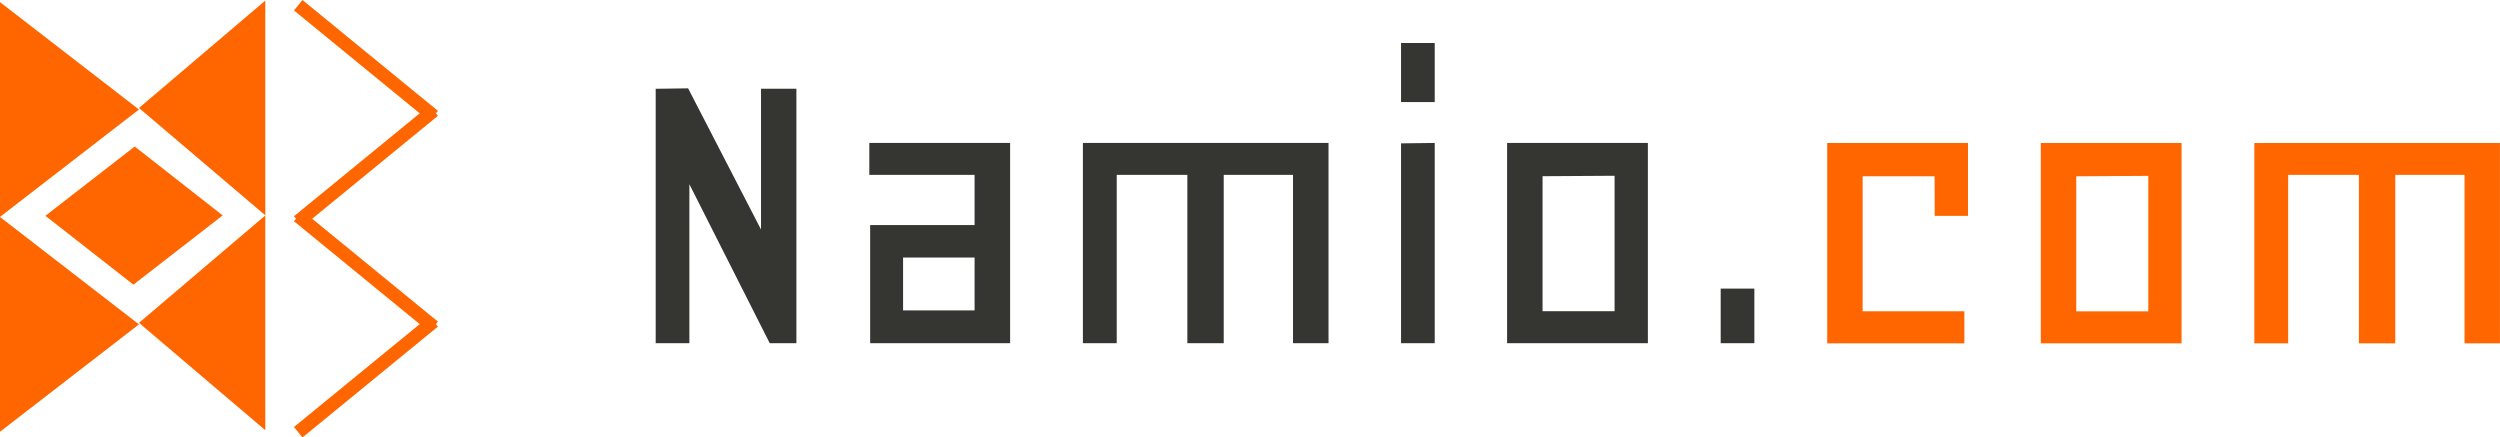
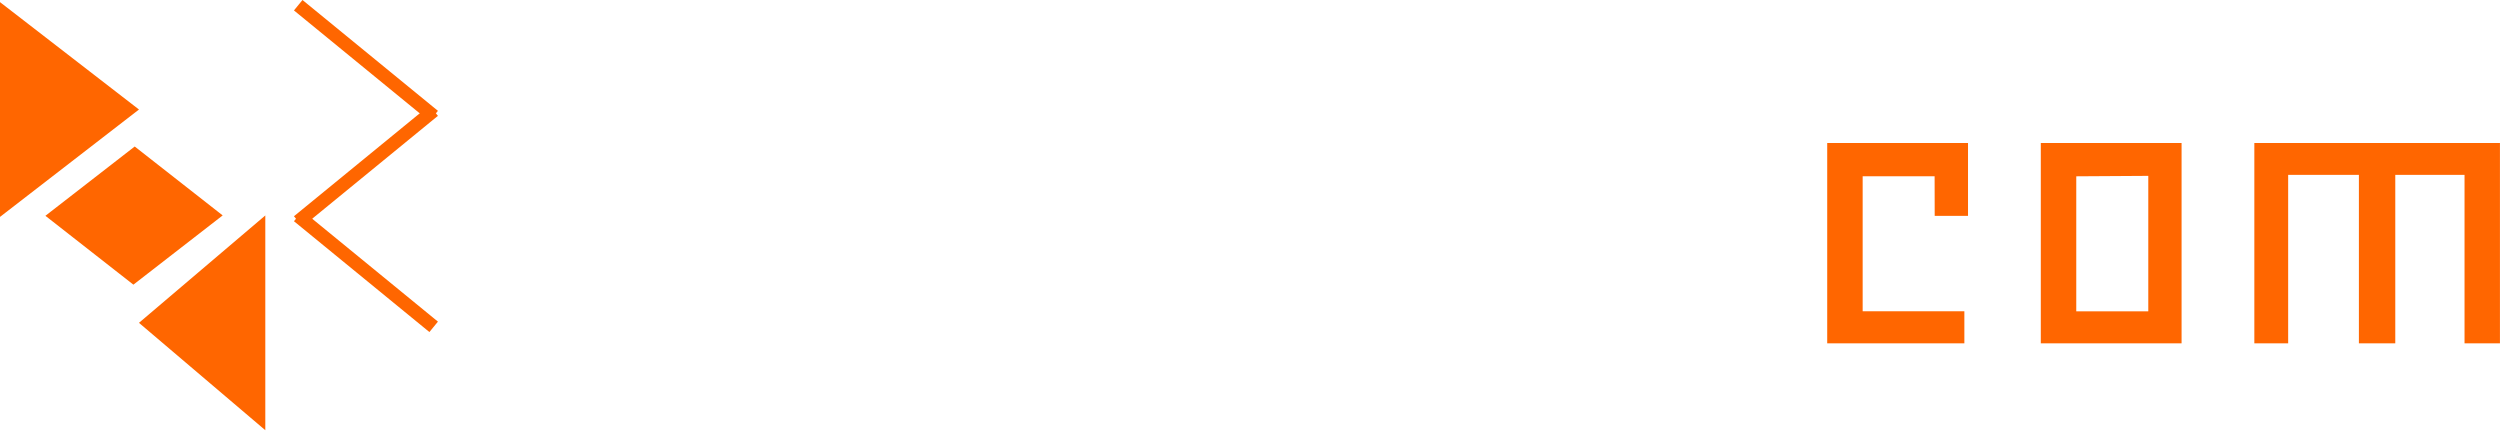
<svg xmlns="http://www.w3.org/2000/svg" width="185.541" height="32.465" viewBox="0 0 185.541 32.465">
  <g id="logo-desktop-32" transform="translate(0 0.043)">
    <path id="Polygon_1" data-name="Polygon 1" d="M7.97,0l7.97,10.314H0Z" transform="translate(10.314 0.115) rotate(90)" fill="#f60" />
-     <path id="Polygon_4" data-name="Polygon 4" d="M7.97,0l7.97,9.376H0Z" transform="translate(10.314 15.94) rotate(-90)" fill="#f60" />
-     <path id="Polygon_2" data-name="Polygon 2" d="M7.97,0l7.97,10.314H0Z" transform="translate(10.314 16.06) rotate(90)" fill="#f60" />
    <path id="Polygon_3" data-name="Polygon 3" d="M7.97,0l7.97,9.376H0Z" transform="translate(10.314 31.886) rotate(-90)" fill="#f60" />
    <path id="Path_12" data-name="Path 12" d="M1.05,1,9.282,0,8.231,8.319,0,9.323Z" transform="translate(9.962 9.381) rotate(45)" fill="#f60" />
    <line id="Line_1" data-name="Line 1" x2="9.278" y2="7.592" transform="translate(22.52 0.661)" fill="none" stroke="#f60" stroke-linecap="square" stroke-width="1" />
    <line id="Line_3" data-name="Line 3" x2="9.278" y2="7.592" transform="translate(22.52 16.305)" fill="none" stroke="#f60" stroke-linecap="square" stroke-width="1" />
    <line id="Line_2" data-name="Line 2" y1="7.592" x2="9.278" transform="translate(22.52 8.484)" fill="none" stroke="#f60" stroke-linecap="square" stroke-width="1" />
-     <line id="Line_4" data-name="Line 4" y1="7.592" x2="9.278" transform="translate(22.52 24.127)" fill="none" stroke="#f60" stroke-linecap="square" stroke-width="1" />
-     <path id="Path_1376" data-name="Path 1376" d="M5.289-20.4l-2.406.033V-1.483h2.5v-11.8l5.965,11.8h1.978V-20.371H10.7V-9.922ZM26.55-10.251v-3.725H18.737v-2.373h10.45V-1.483H18.8v-8.769Zm0,2.406H21.243v3.925H26.55ZM45.041-1.483h-2.7V-13.976H37.1V-1.483H34.589V-16.348h18.23V-1.483H50.183V-13.976H45.041ZM58.2-16.316V-1.483h2.5V-16.348Zm0-7.449v4.385h2.5v-4.385ZM66.071-1.483V-16.348H76.52V-1.483Zm7.977-12.428-5.345.033v10.02h5.345Zm7.875,8.372v4.054h2.5V-5.537Z" transform="translate(45.78 26.913)" fill="#353532" />
    <path id="Path_1376-2" data-name="Path 1376" d="M88.171-14.7h-5.34v10.02h7.548V-2.3H80.2V-17.168H90.65v5.407H88.177ZM96.052-2.3V-17.168H106.5V-2.3Zm7.977-12.428-5.345.033v10.02h5.345ZM122.36-2.3h-2.7V-14.8h-5.25V-2.3H111.9V-17.168h18.228V-2.3H127.5V-14.8H122.36Z" transform="translate(55.409 27.737)" fill="#f60" />
  </g>
</svg>